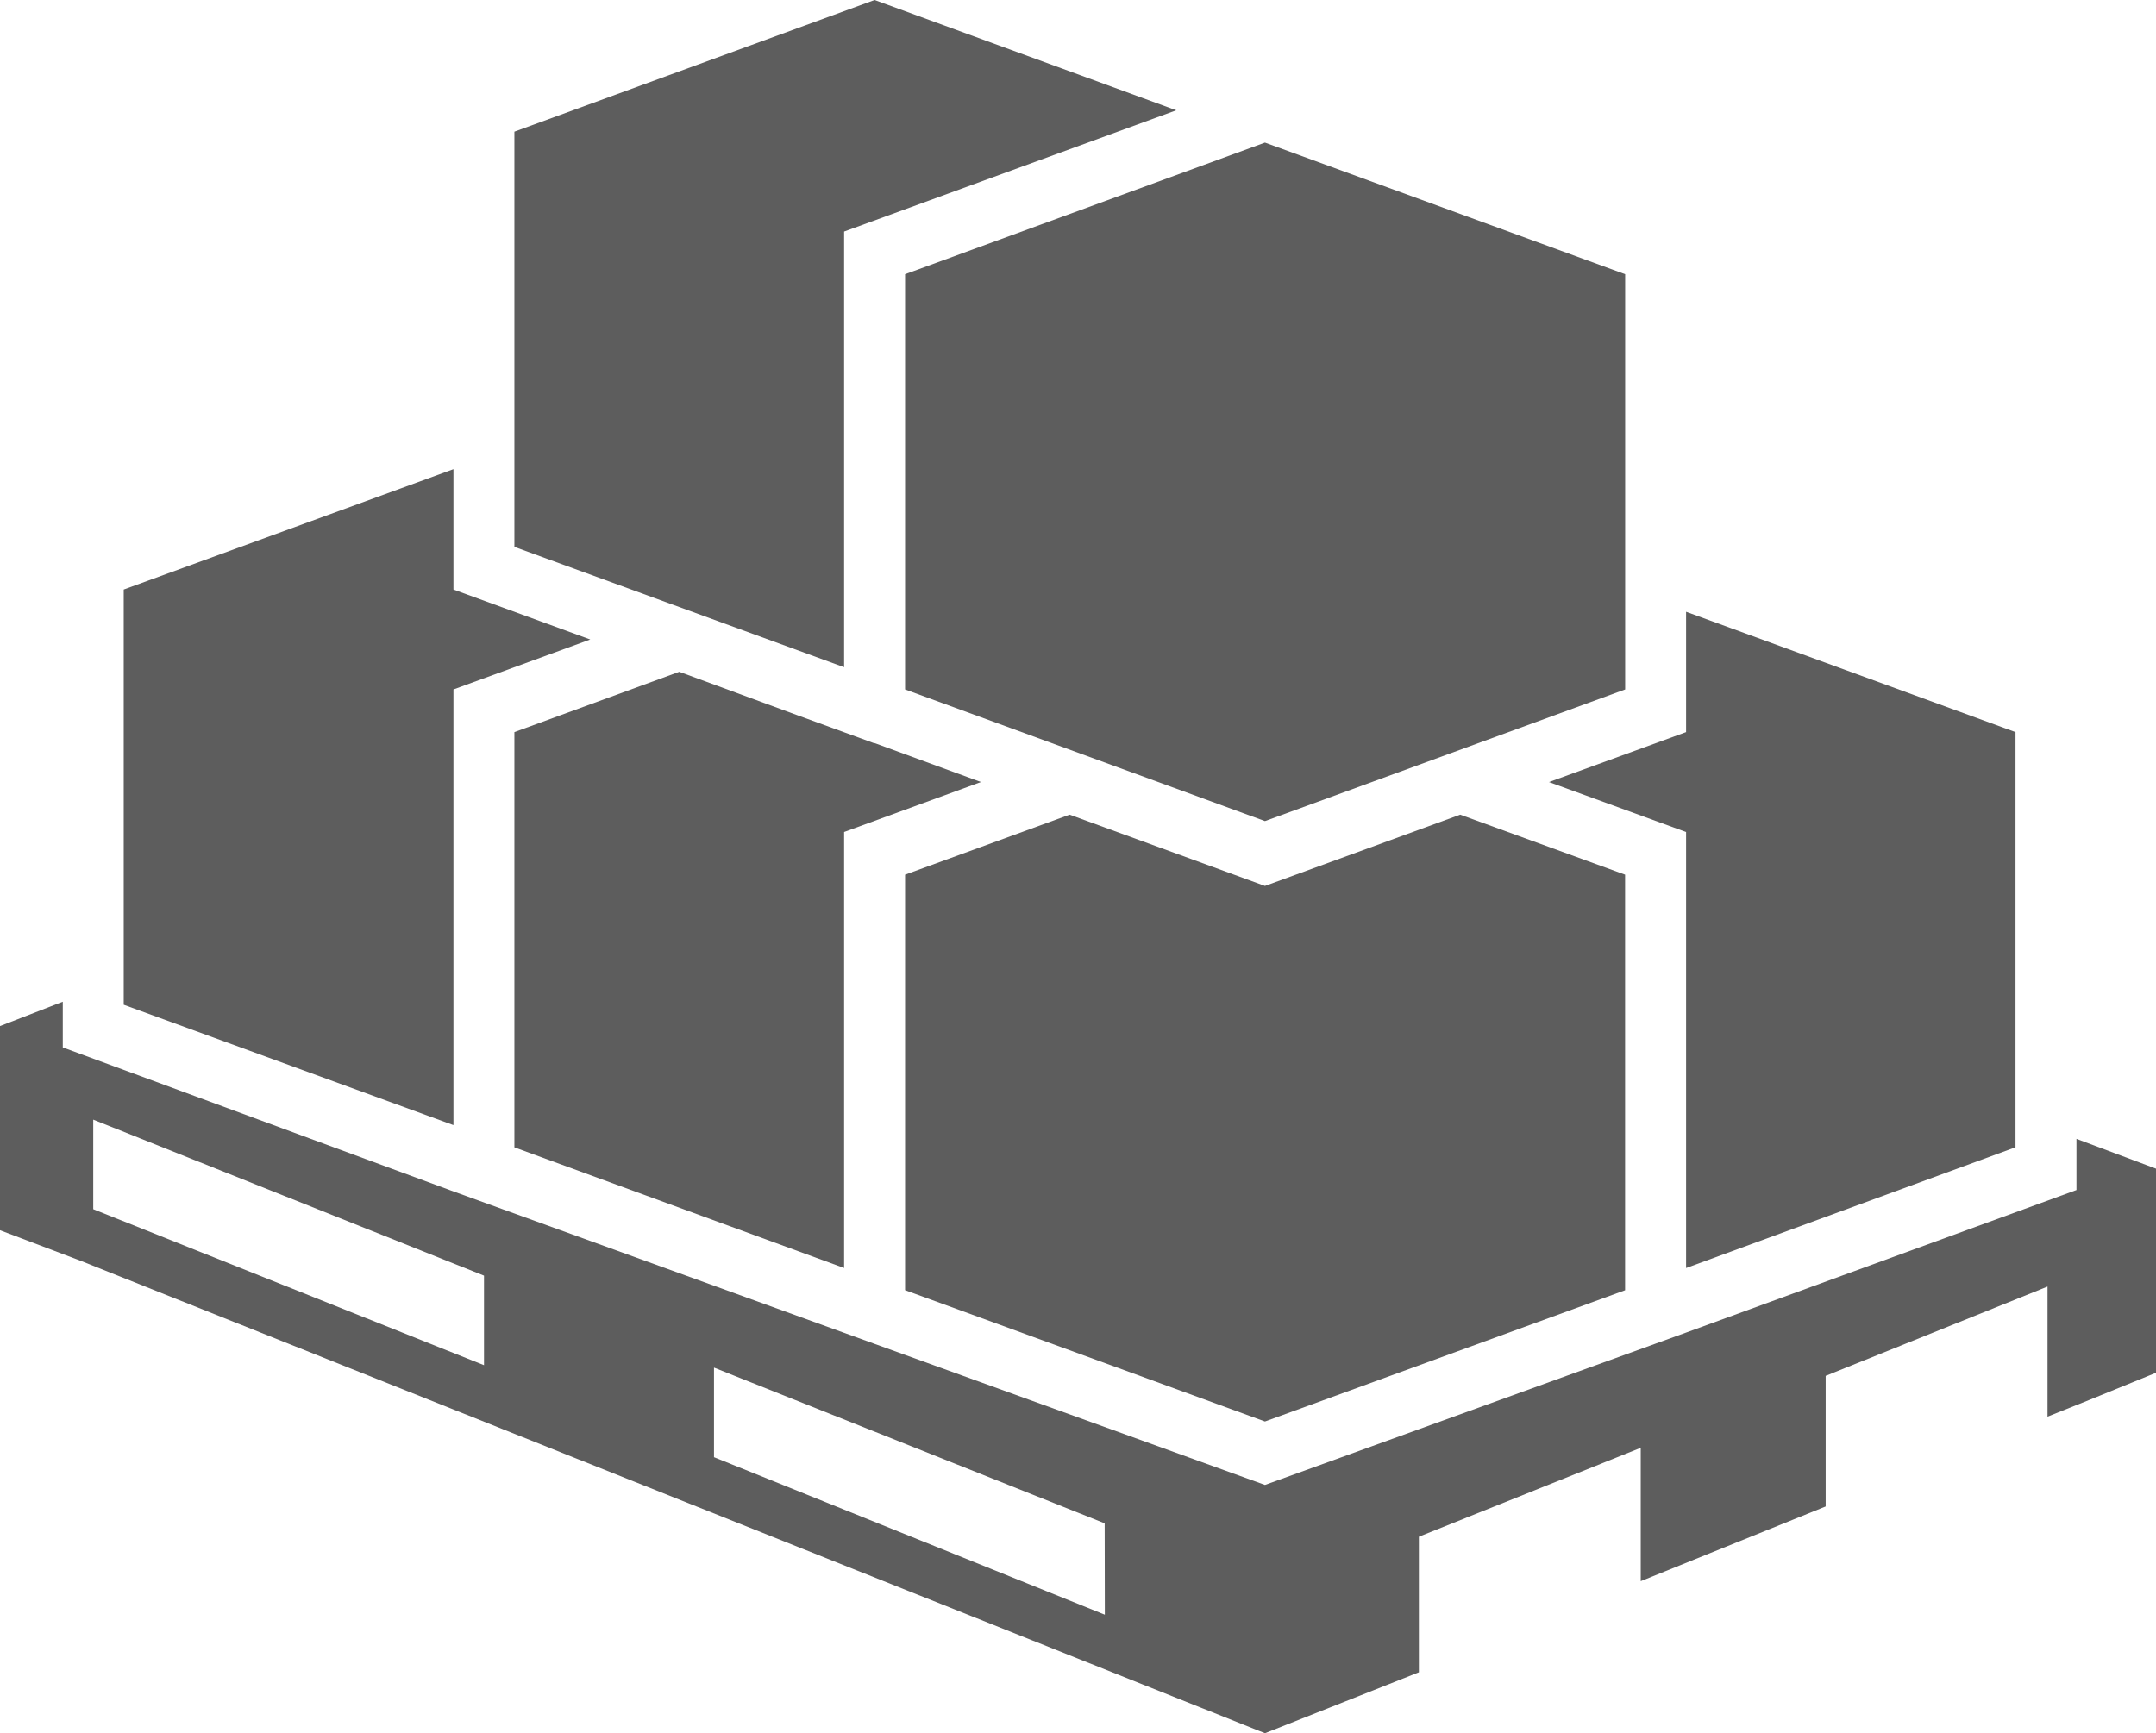
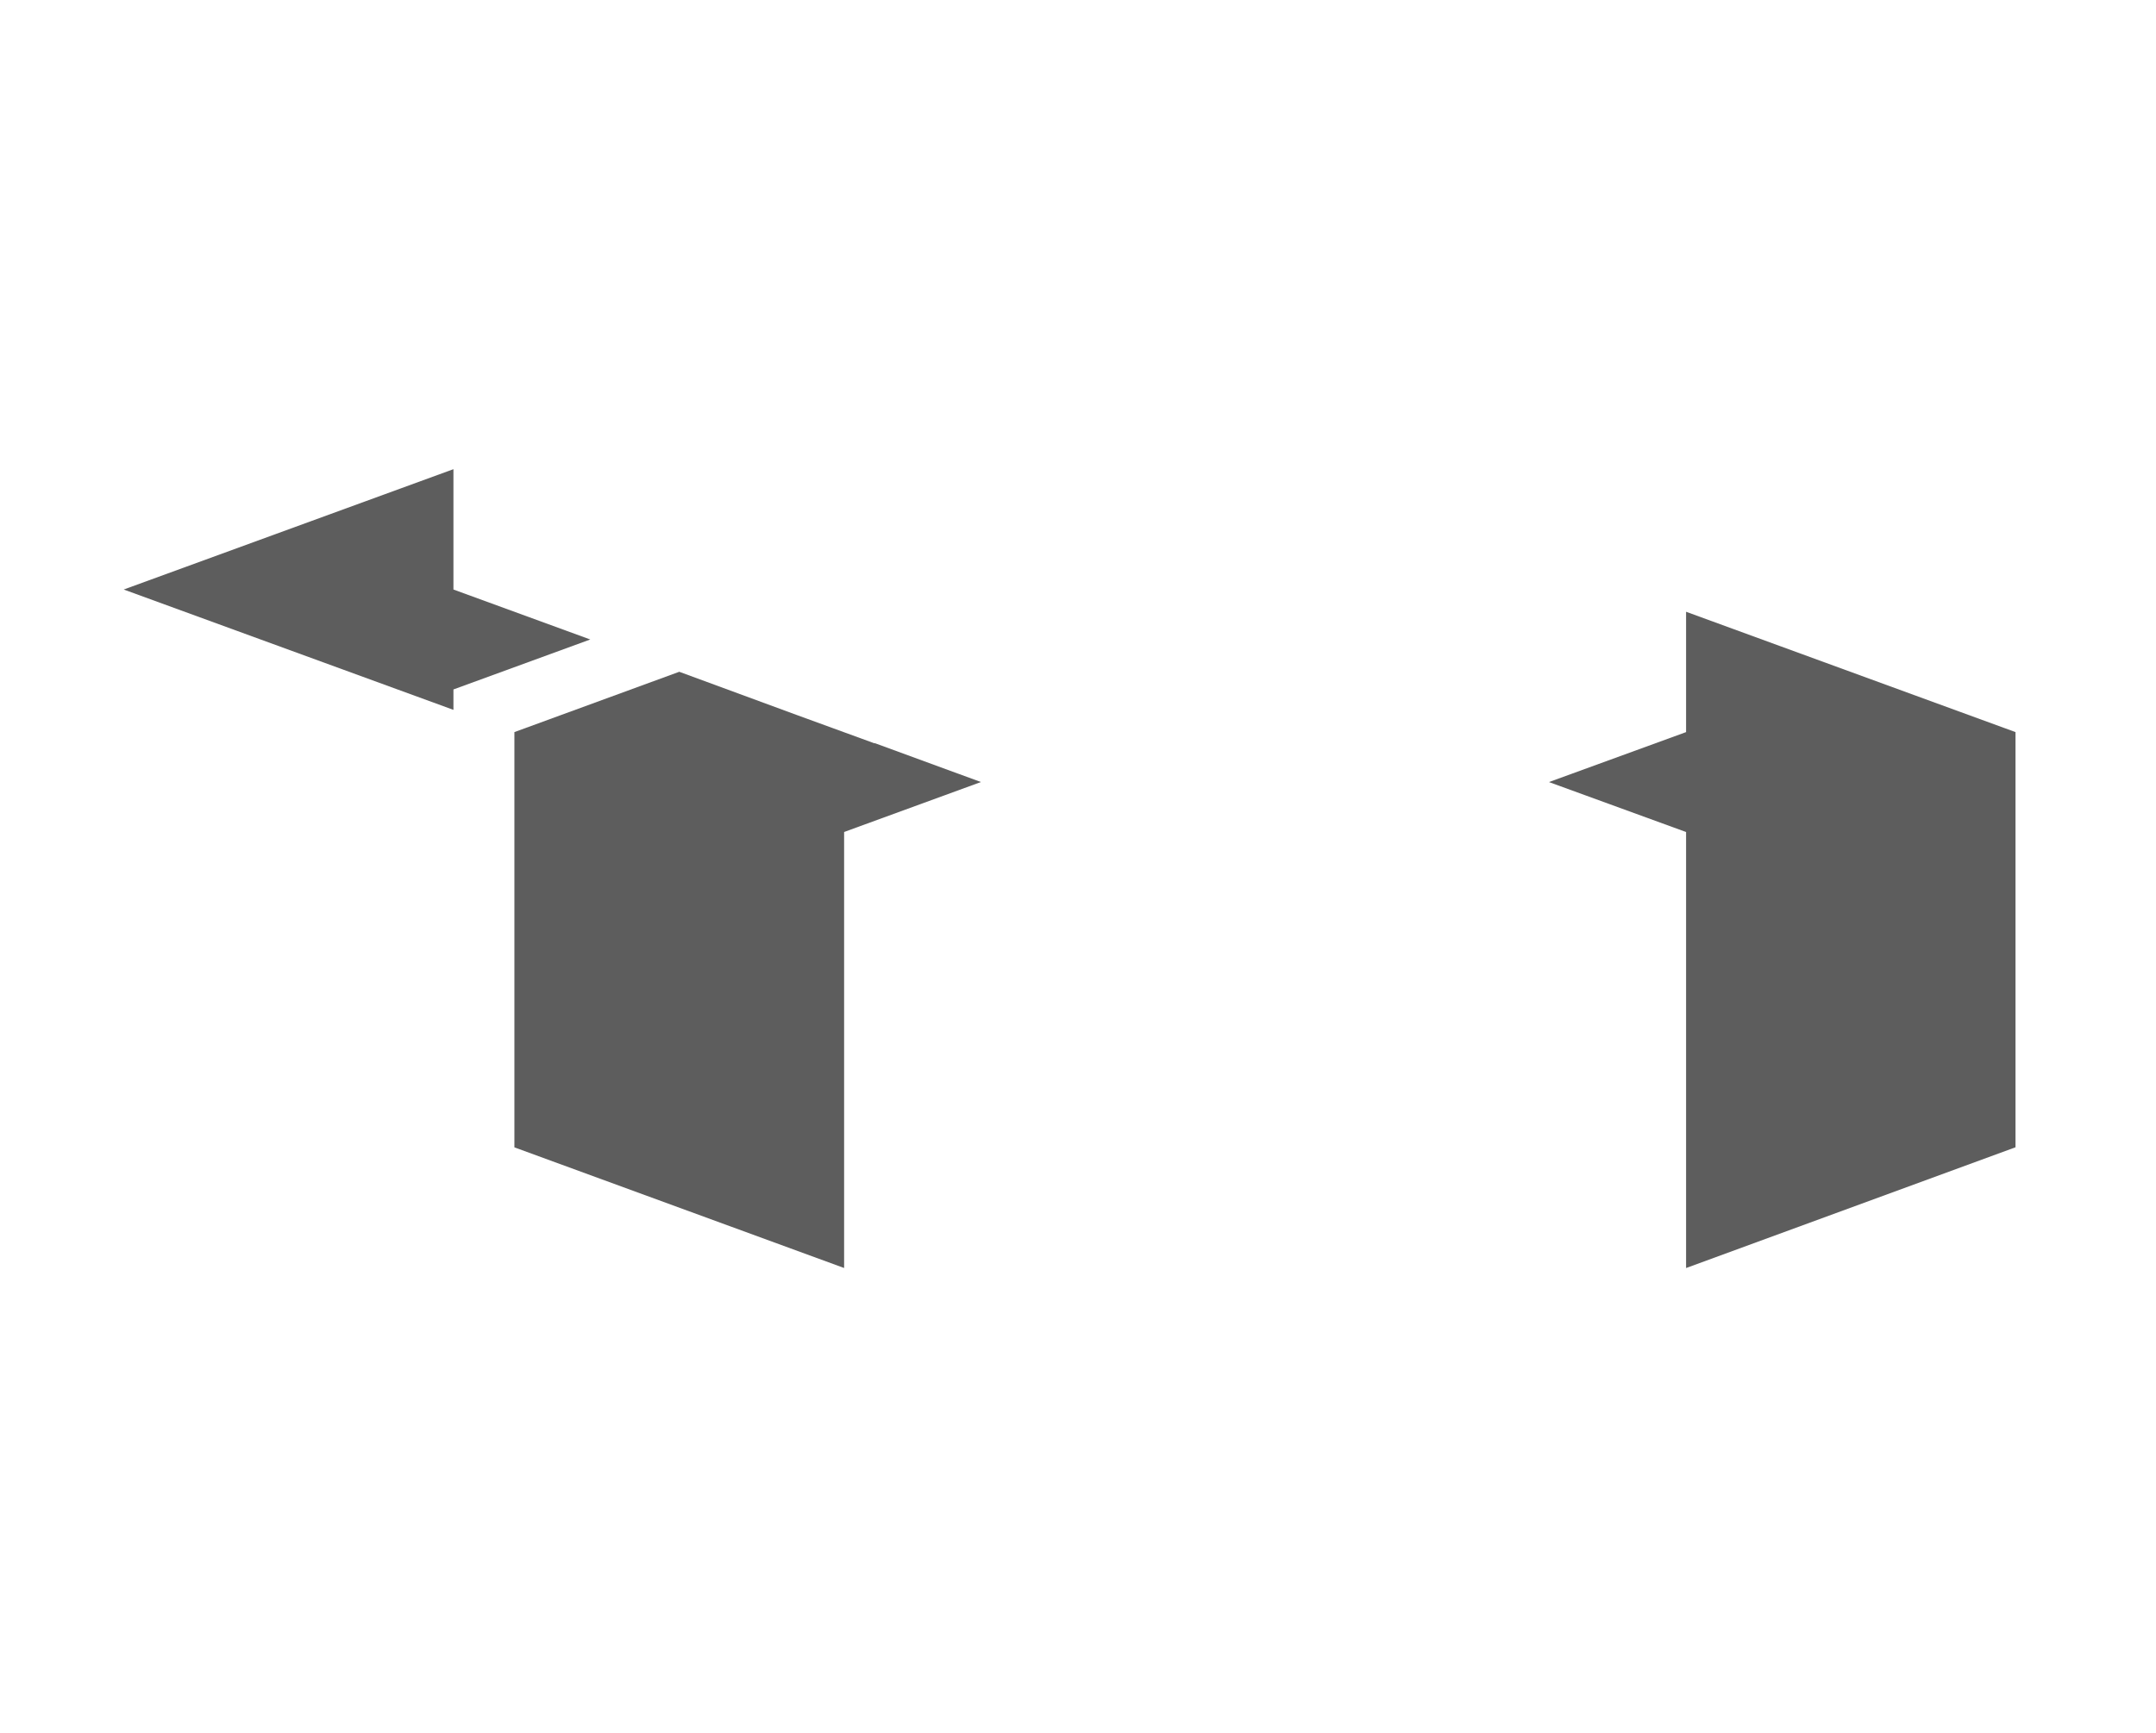
<svg xmlns="http://www.w3.org/2000/svg" id="prefix__Layer_2" width="126.063" height="101.367" data-name="Layer 2" viewBox="0 0 126.063 101.367">
  <defs>
    <style> .prefix__cls-1{fill:#5d5d5d} </style>
  </defs>
  <g id="prefix__Layer_1" data-name="Layer 1">
    <path id="prefix__Path_1058" d="M58.848 32.962v25.5L78.109 51.4V27.118L58.848 20.08v7.038L50.83 30.04z" class="prefix__cls-1" data-name="Path 1058" transform="translate(39.739 15.699)" />
    <path id="prefix__Path_1059" d="M37.941 26.219v.018l-4.49-1.637-6.931-2.55-9.64 3.528v24.286l19.279 7.056v-25.5l8-2.922z" class="prefix__cls-1" data-name="Path 1059" transform="translate(13.197 17.239)" />
-     <path id="prefix__Path_1060" d="M23.339 28.282l8-2.922-8-2.922V15.4L4.06 22.438v24.286l19.279 7.038z" class="prefix__cls-1" data-name="Path 1060" transform="translate(3.174 12.04)" />
-     <path id="prefix__Path_1061" d="M121.412 40.9v2.993L98.588 52.23l-24.625 8.91-22.825-8.25-24.607-8.909-22.86-8.428V32.88L0 34.305v11.939l4.7 1.782 69.263 27.635 9-3.564v-7.928l12.972-5.2v7.8l10.813-4.369v-7.639l12.972-5.221v7.608l2.495-1 3.849-1.568V42.644zM28.3 54.137L5.452 45.014v-5.238L28.3 48.9zM64.6 68.73l-22.852-9.212V54.28l22.843 9.105z" class="prefix__cls-1" data-name="Path 1061" transform="translate(0 25.706)" />
-     <path id="prefix__Path_1062" d="M71.8 54.554V30.25l-9.64-3.51-11.417 4.169-11.421-4.169-9.622 3.51v24.3l21.043 7.68z" class="prefix__cls-1" data-name="Path 1062" transform="translate(23.22 20.906)" />
-     <path id="prefix__Path_1063" d="M36.159 13.542L55.581 6.45 37.941 0 16.88 7.7v24.283l19.279 7.038z" class="prefix__cls-1" data-name="Path 1063" transform="translate(13.197)" />
-     <path id="prefix__Path_1064" d="M29.7 36.663l21.043 7.7 21.061-7.7V12.377L50.743 4.68 29.7 12.377z" class="prefix__cls-1" data-name="Path 1064" transform="translate(23.22 3.659)" />
+     <path id="prefix__Path_1060" d="M23.339 28.282l8-2.922-8-2.922V15.4L4.06 22.438l19.279 7.038z" class="prefix__cls-1" data-name="Path 1060" transform="translate(3.174 12.04)" />
  </g>
</svg>